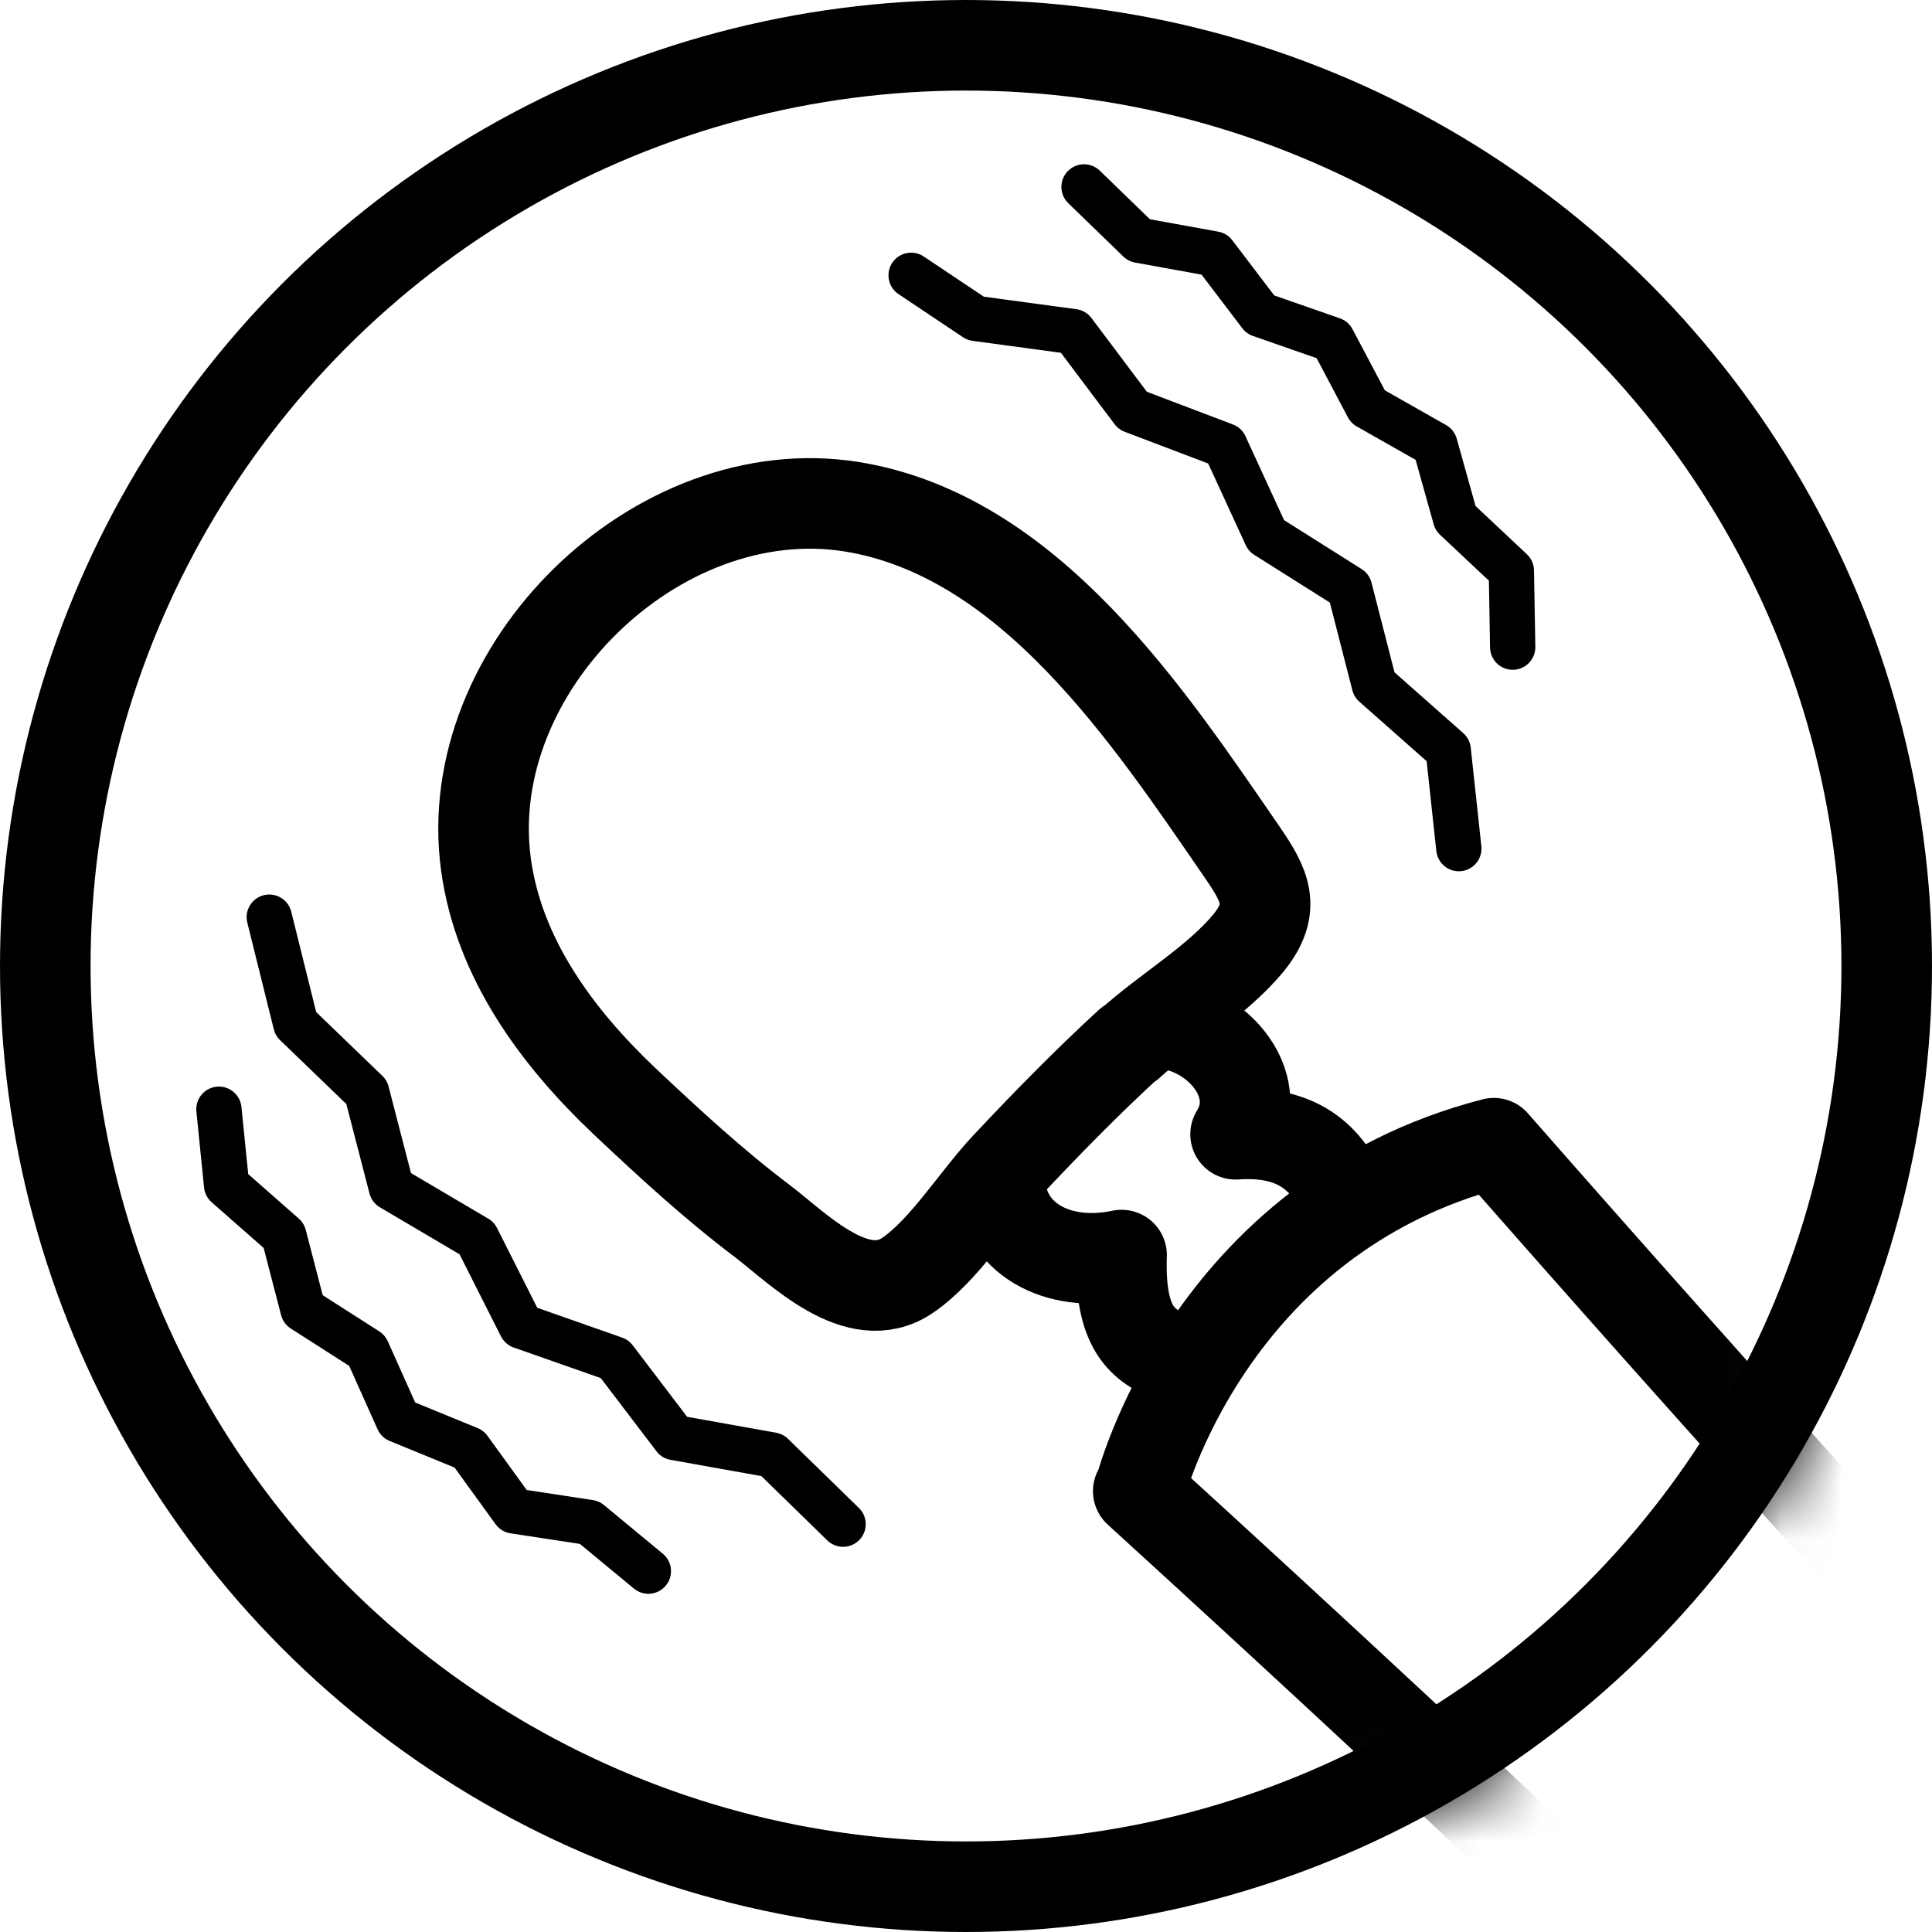
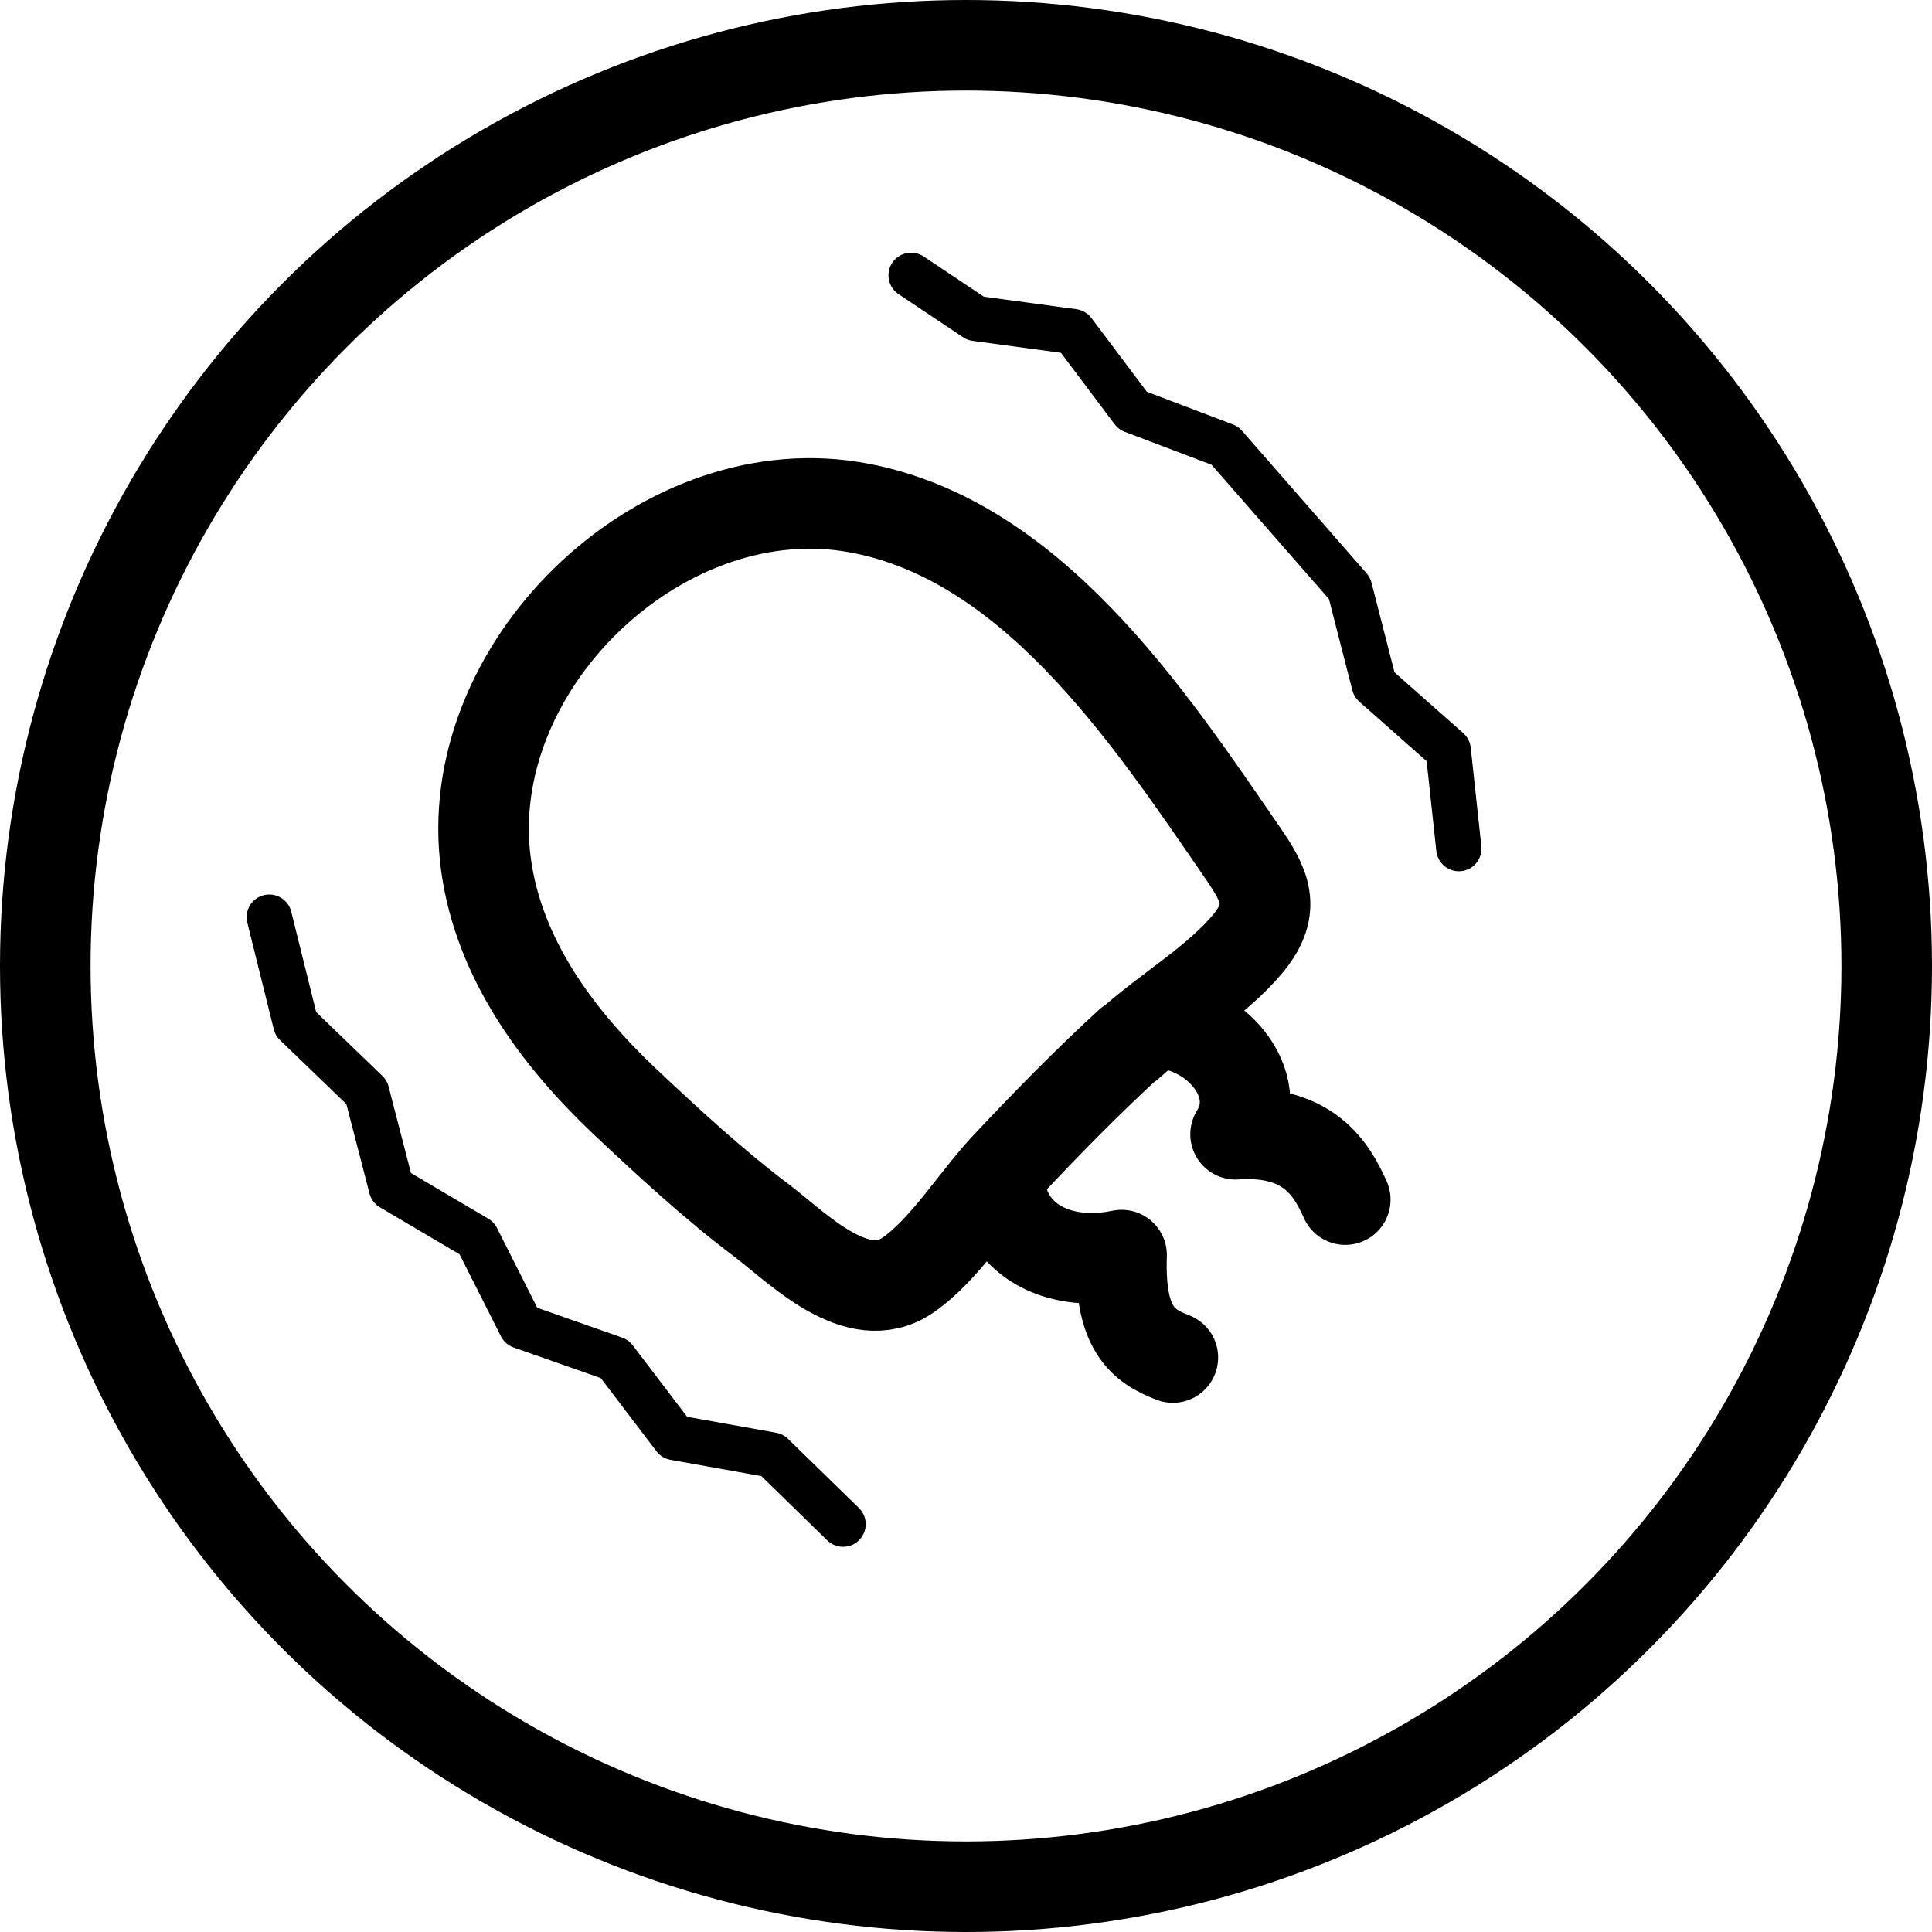
<svg xmlns="http://www.w3.org/2000/svg" width="32" height="32" viewBox="0 0 32 32" fill="none">
  <mask id="mask0_93_508" style="mask-type:alpha" maskUnits="userSpaceOnUse" x="0" y="0" width="32" height="32">
    <circle cx="16" cy="16" r="15.5" fill="#D9D9D9" stroke="black" />
  </mask>
  <g mask="url(#mask0_93_508)">
    <path d="M4.46 15.191L4.899 16.958L6.073 18.09L6.483 19.674L7.897 20.508L8.632 21.965L10.181 22.509L11.171 23.81L12.79 24.1L13.964 25.245" stroke="black" stroke-width="0.75" stroke-linecap="round" stroke-linejoin="round" />
-     <path d="M3.626 18.372L3.753 19.631L4.701 20.465L5.019 21.689L6.08 22.368L6.596 23.52L7.77 24.001L8.512 25.026L9.764 25.217L10.739 26.023" stroke="black" stroke-width="0.75" stroke-linecap="round" stroke-linejoin="round" />
    <path d="M18.705 17.295C19.327 16.729 20.147 16.263 20.684 15.612C21.144 15.039 20.953 14.665 20.578 14.12C19.016 11.85 17.05 8.866 14.101 8.392C10.877 7.883 7.61 11.079 8.049 14.318C8.261 15.874 9.222 17.175 10.339 18.235C11.075 18.928 11.817 19.614 12.623 20.222C13.225 20.682 14.2 21.686 15.028 21.127C15.643 20.71 16.159 19.855 16.682 19.303C17.333 18.61 17.997 17.931 18.705 17.281V17.295Z" stroke="black" stroke-width="1.5" stroke-linecap="round" stroke-linejoin="round" />
    <path d="M16.562 19.579C16.612 20.505 17.503 21.014 18.577 20.788C18.535 22.004 18.924 22.294 19.426 22.485" stroke="black" stroke-width="1.5" stroke-linecap="round" stroke-linejoin="round" />
    <path d="M19.164 16.948C20.09 16.956 20.996 17.931 20.465 18.787C21.681 18.702 22.063 19.381 22.282 19.869" stroke="black" stroke-width="1.5" stroke-linecap="round" stroke-linejoin="round" />
-     <path d="M18.853 24.698C24.623 29.959 30.28 35.333 35.838 40.82L39.889 44.872C40.681 45.664 41.466 46.491 42.251 47.276C43.142 48.181 44.005 49.101 44.563 50.239C44.712 50.529 45.066 50.656 45.355 50.508C45.447 50.458 45.525 50.395 45.589 50.303C45.78 50.055 45.985 49.822 46.204 49.603L49.103 46.76C49.322 46.541 49.556 46.336 49.796 46.152C50.079 45.982 50.164 45.615 50.001 45.339C49.945 45.24 49.853 45.162 49.761 45.112C48.622 44.54 47.724 43.656 46.847 42.751C45.893 41.782 44.952 40.813 44.012 39.845C43.376 39.18 42.739 38.529 42.11 37.858L36.439 31.861C32.472 27.612 28.576 23.305 24.743 18.935C19.999 20.159 18.874 24.691 18.874 24.691L18.853 24.698Z" stroke="black" stroke-width="1.5" stroke-linecap="round" stroke-linejoin="round" />
-     <path d="M30.648 30.921C29.714 31.84 31.15 33.276 32.09 32.363C33.031 31.451 31.595 30.002 30.648 30.921Z" stroke="black" stroke-width="1.5" />
-     <path d="M33.377 33.58C32.451 34.506 33.872 35.956 34.805 35.036C35.739 34.117 34.31 32.66 33.377 33.58Z" stroke="black" stroke-width="1.5" />
-     <path d="M15.091 4.56L16.159 5.274L17.778 5.493L18.761 6.801L20.288 7.381L20.974 8.873L22.353 9.743L22.763 11.341L23.987 12.423L24.163 14.056" stroke="black" stroke-width="0.75" stroke-linecap="round" stroke-linejoin="round" />
-     <path d="M17.955 3.096L18.867 3.98L20.112 4.206L20.875 5.21L22.07 5.627L22.657 6.737L23.767 7.367L24.107 8.583L25.033 9.453L25.055 10.719" stroke="black" stroke-width="0.75" stroke-linecap="round" stroke-linejoin="round" />
+     <path d="M15.091 4.56L16.159 5.274L17.778 5.493L18.761 6.801L20.288 7.381L22.353 9.743L22.763 11.341L23.987 12.423L24.163 14.056" stroke="black" stroke-width="0.75" stroke-linecap="round" stroke-linejoin="round" />
  </g>
  <circle cx="16" cy="16" r="15.25" stroke="black" stroke-width="1.5" />
</svg>